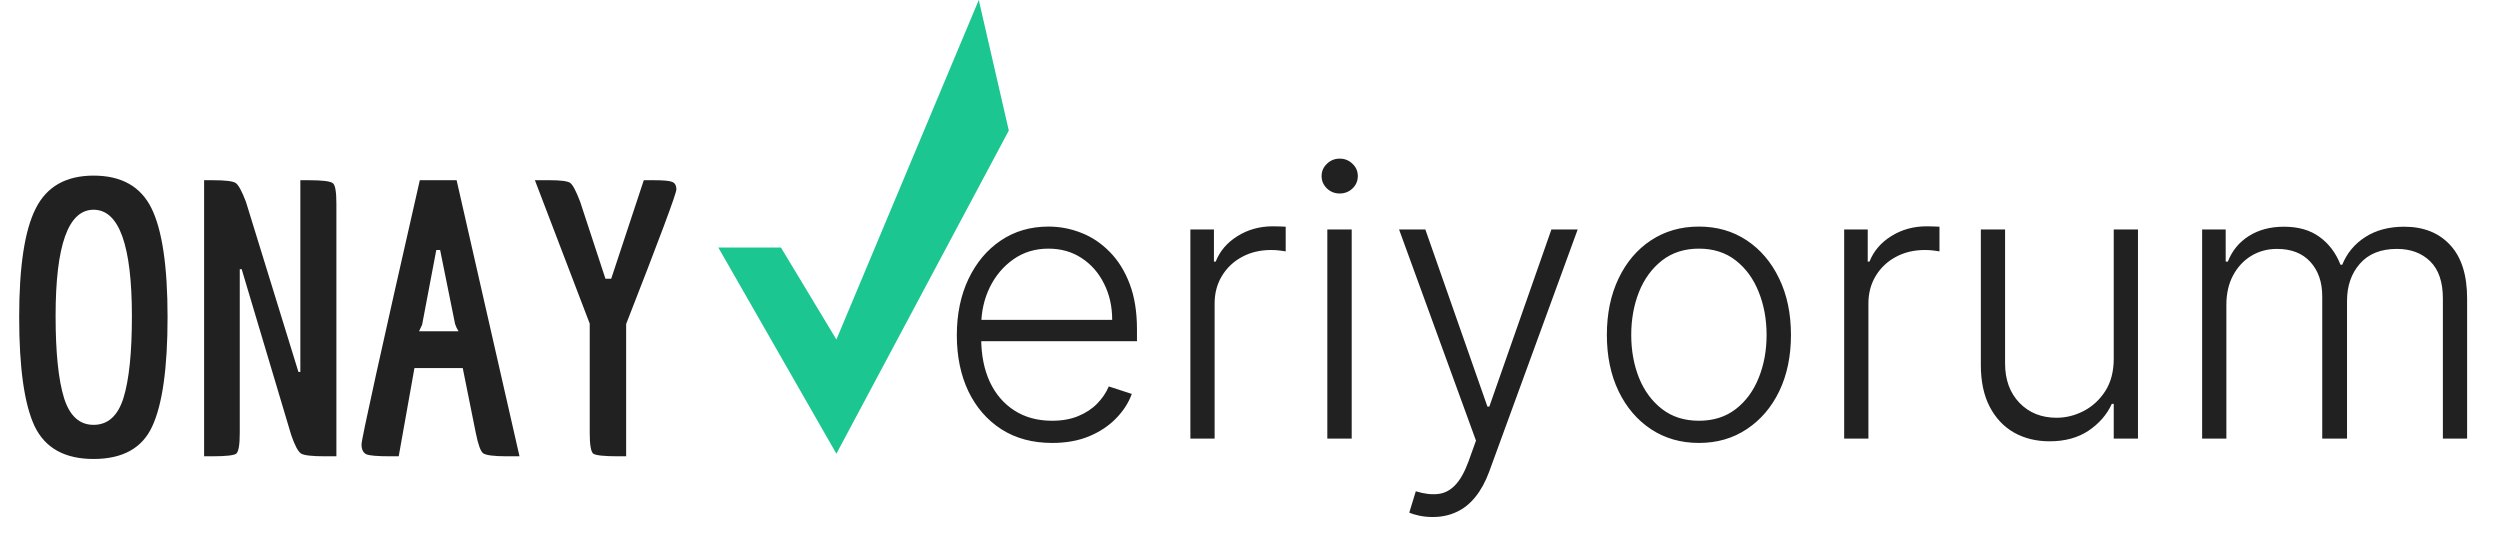
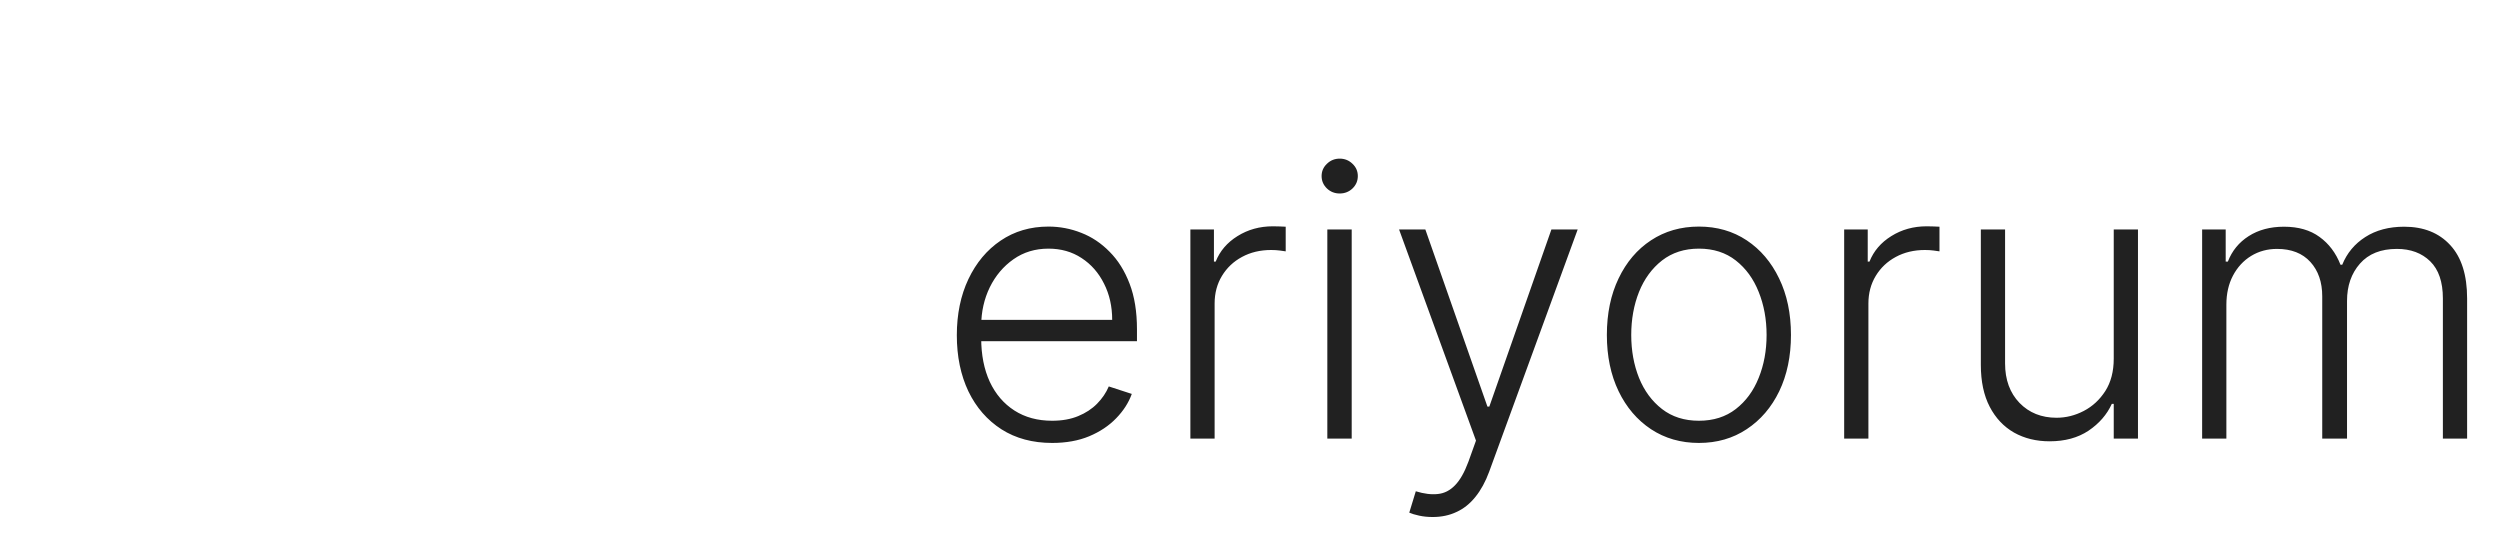
<svg xmlns="http://www.w3.org/2000/svg" width="1956" height="417" viewBox="0 0 1956 417" fill="none">
-   <path d="M765.789 0L654.4 265.646L611 193.647H562L654.4 355L789.289 102.146L765.789 0Z" fill="#1CC691" />
-   <path d="M73.2 359.1C50.6 359.1 35.2 350.5 27 333.3C19 316.1 15 287.7 15 248.1C15 208.5 19.3 180.2 27.9 163.2C36.5 146 51.6 137.4 73.2 137.4C95 137.4 110.1 145.9 118.5 162.9C126.9 179.9 131.1 208.3 131.1 248.1C131.1 287.9 127.1 316.4 119.1 333.6C111.3 350.6 96 359.1 73.2 359.1ZM43.5 247.2C43.5 275.8 45.7 297.2 50.1 311.4C54.5 325.4 62.2 332.4 73.2 332.4C84.4 332.4 92.2 325.4 96.6 311.4C101 297.2 103.2 275.9 103.2 247.5C103.2 191.9 93.2 164.1 73.2 164.1C53.4 164.1 43.5 191.8 43.5 247.2ZM234.991 291V141H241.591C252.391 141 258.691 141.8 260.491 143.4C262.291 144.8 263.191 150.1 263.191 159.3V357H254.191C244.191 357 237.991 356.3 235.591 354.9C233.191 353.3 230.591 348.4 227.791 340.2L189.091 210.6H187.591V338.7C187.591 347.9 186.691 353.3 184.891 354.9C183.091 356.3 176.791 357 165.991 357H159.691V141H166.291C176.091 141 182.091 141.7 184.291 143.1C186.491 144.5 189.191 149.4 192.391 157.8L233.491 291H234.991ZM396.555 357C386.355 357 380.155 356.2 377.955 354.6C375.955 353 374.055 347.7 372.255 338.7L362.055 288H324.255L311.955 357H305.055C295.455 357 289.355 356.5 286.755 355.5C284.155 354.3 282.855 351.7 282.855 347.7C282.855 343.5 298.055 274.6 328.455 141H357.255L406.455 357H396.555ZM341.355 195.6L330.255 254.1L327.855 259.2H358.755C358.555 259 358.055 258.1 357.255 256.5C356.455 254.7 356.055 253.7 356.055 253.5L344.355 195.6H341.355ZM511.5 141C518.7 141 523.4 141.4 525.6 142.2C528 143 529.2 145 529.2 148.2C529.2 151.4 516.1 186.5 489.9 253.5V357H483.3C472.5 357 466.1 356.3 464.1 354.9C462.3 353.3 461.4 347.9 461.4 338.7V253.2L418.5 141H430.2C438.8 141 444.1 141.7 446.1 143.1C448.1 144.5 450.7 149.4 453.9 157.8L473.7 218.1H478.2L503.7 141H511.5Z" fill="#212121" />
  <path d="M823.193 346.556C807.923 346.556 794.713 343.005 783.562 335.903C772.412 328.73 763.783 318.822 757.675 306.18C751.638 293.467 748.619 278.836 748.619 262.288C748.619 245.811 751.638 231.18 757.675 218.396C763.783 205.541 772.199 195.491 782.923 188.247C793.719 180.931 806.183 177.274 820.317 177.274C829.195 177.274 837.753 178.907 845.991 182.174C854.23 185.37 861.616 190.306 868.151 196.982C874.756 203.588 879.976 211.933 883.811 222.018C887.646 232.032 889.564 243.893 889.564 257.6V266.975H761.723V250.249H870.175C870.175 239.738 868.044 230.292 863.783 221.911C859.592 213.46 853.733 206.784 846.205 201.883C838.747 196.982 830.118 194.532 820.317 194.532C809.947 194.532 800.821 197.302 792.938 202.842C785.054 208.382 778.875 215.697 774.401 224.788C769.997 233.879 767.76 243.822 767.689 254.617V264.632C767.689 277.629 769.926 288.992 774.401 298.722C778.946 308.382 785.374 315.874 793.683 321.201C801.993 326.528 811.83 329.191 823.193 329.191C830.935 329.191 837.717 327.984 843.541 325.569C849.436 323.154 854.372 319.923 858.349 315.874C862.398 311.755 865.452 307.245 867.511 302.345L885.516 308.204C883.03 315.093 878.946 321.45 873.264 327.274C867.653 333.098 860.622 337.785 852.17 341.336C843.79 344.816 834.131 346.556 823.193 346.556ZM931.352 343.147V179.511H949.782V204.653H951.167C954.434 196.414 960.116 189.774 968.213 184.731C976.38 179.617 985.613 177.061 995.912 177.061C997.474 177.061 999.214 177.096 1001.13 177.167C1003.05 177.238 1004.65 177.309 1005.93 177.38V196.663C1005.07 196.521 1003.58 196.308 1001.45 196.024C999.321 195.74 997.012 195.597 994.527 195.597C986.004 195.597 978.404 197.409 971.728 201.031C965.123 204.582 959.903 209.518 956.068 215.839C952.233 222.16 950.315 229.369 950.315 237.465V343.147H931.352ZM1038.5 343.147V179.511H1057.57V343.147H1038.5ZM1048.19 151.386C1044.29 151.386 1040.95 150.072 1038.18 147.444C1035.41 144.745 1034.02 141.514 1034.02 137.749C1034.02 133.985 1035.41 130.789 1038.18 128.161C1040.95 125.463 1044.29 124.113 1048.19 124.113C1052.1 124.113 1055.44 125.463 1058.21 128.161C1060.98 130.789 1062.36 133.985 1062.36 137.749C1062.36 141.514 1060.98 144.745 1058.21 147.444C1055.44 150.072 1052.1 151.386 1048.19 151.386ZM1120.93 404.511C1117.17 404.511 1113.65 404.156 1110.38 403.446C1107.12 402.735 1104.52 401.954 1102.61 401.102L1107.72 384.376C1114.18 386.365 1119.94 387.075 1124.98 386.507C1130.02 386.009 1134.49 383.737 1138.4 379.688C1142.31 375.711 1145.79 369.603 1148.84 361.365L1154.81 344.745L1094.62 179.511H1115.18L1163.76 318.112H1165.25L1213.83 179.511H1234.39L1165.14 369.035C1162.23 376.919 1158.64 383.488 1154.38 388.744C1150.12 394.071 1145.18 398.012 1139.57 400.569C1134.03 403.197 1127.82 404.511 1120.93 404.511ZM1329.23 346.556C1315.1 346.556 1302.6 342.97 1291.73 335.796C1280.93 328.623 1272.48 318.715 1266.38 306.073C1260.27 293.36 1257.21 278.694 1257.21 262.075C1257.21 245.313 1260.27 230.576 1266.38 217.863C1272.48 205.079 1280.93 195.136 1291.73 188.034C1302.6 180.86 1315.1 177.274 1329.23 177.274C1343.36 177.274 1355.83 180.86 1366.62 188.034C1377.42 195.207 1385.87 205.15 1391.98 217.863C1398.16 230.576 1401.25 245.313 1401.25 262.075C1401.25 278.694 1398.19 293.36 1392.09 306.073C1385.98 318.715 1377.49 328.623 1366.62 335.796C1355.83 342.97 1343.36 346.556 1329.23 346.556ZM1329.23 329.191C1340.59 329.191 1350.22 326.137 1358.1 320.029C1365.98 313.921 1371.95 305.789 1376 295.633C1380.12 285.477 1382.18 274.291 1382.18 262.075C1382.18 249.859 1380.12 238.637 1376 228.41C1371.95 218.183 1365.98 209.98 1358.1 203.801C1350.22 197.622 1340.59 194.532 1329.23 194.532C1317.94 194.532 1308.31 197.622 1300.36 203.801C1292.48 209.98 1286.47 218.183 1282.36 228.41C1278.31 238.637 1276.28 249.859 1276.28 262.075C1276.28 274.291 1278.31 285.477 1282.36 295.633C1286.47 305.789 1292.48 313.921 1300.36 320.029C1308.24 326.137 1317.87 329.191 1329.23 329.191ZM1442.88 343.147V179.511H1461.31V204.653H1462.69C1465.96 196.414 1471.64 189.774 1479.74 184.731C1487.9 179.617 1497.14 177.061 1507.44 177.061C1509 177.061 1510.74 177.096 1512.66 177.167C1514.57 177.238 1516.17 177.309 1517.45 177.38V196.663C1516.6 196.521 1515.11 196.308 1512.97 196.024C1510.84 195.74 1508.54 195.597 1506.05 195.597C1497.53 195.597 1489.93 197.409 1483.25 201.031C1476.65 204.582 1471.43 209.518 1467.59 215.839C1463.76 222.16 1461.84 229.369 1461.84 237.465V343.147H1442.88ZM1653.79 280.612V179.511H1672.75V343.147H1653.79V315.981H1652.29C1648.46 324.362 1642.39 331.357 1634.08 336.968C1625.77 342.508 1615.61 345.278 1603.61 345.278C1593.17 345.278 1583.9 343.005 1575.8 338.46C1567.71 333.843 1561.35 327.096 1556.73 318.218C1552.12 309.34 1549.81 298.438 1549.81 285.512V179.511H1568.77V284.34C1568.77 297.124 1572.54 307.423 1580.06 315.235C1587.59 322.977 1597.25 326.848 1609.04 326.848C1616.43 326.848 1623.53 325.072 1630.35 321.521C1637.17 317.97 1642.78 312.785 1647.18 305.967C1651.58 299.078 1653.79 290.626 1653.79 280.612ZM1722.95 343.147V179.511H1741.38V204.653H1743.09C1746.36 196.201 1751.79 189.561 1759.39 184.731C1767.06 179.83 1776.26 177.38 1786.98 177.38C1798.27 177.38 1807.54 180.044 1814.79 185.37C1822.1 190.626 1827.57 197.87 1831.19 207.103H1832.58C1836.27 198.012 1842.27 190.803 1850.58 185.477C1858.96 180.079 1869.12 177.38 1881.05 177.38C1896.25 177.38 1908.25 182.174 1917.06 191.762C1925.87 201.279 1930.27 215.2 1930.27 233.524V343.147H1911.31V233.524C1911.31 220.597 1908 210.903 1901.4 204.44C1894.79 197.977 1886.09 194.745 1875.3 194.745C1862.8 194.745 1853.17 198.58 1846.43 206.251C1839.68 213.921 1836.31 223.651 1836.31 235.441V343.147H1816.92V231.819C1816.92 220.74 1813.83 211.791 1807.65 204.972C1801.47 198.154 1792.77 194.745 1781.55 194.745C1774.02 194.745 1767.24 196.592 1761.2 200.285C1755.23 203.978 1750.51 209.127 1747.03 215.732C1743.62 222.267 1741.92 229.795 1741.92 238.318V343.147H1722.95Z" fill="#212121" />
</svg>